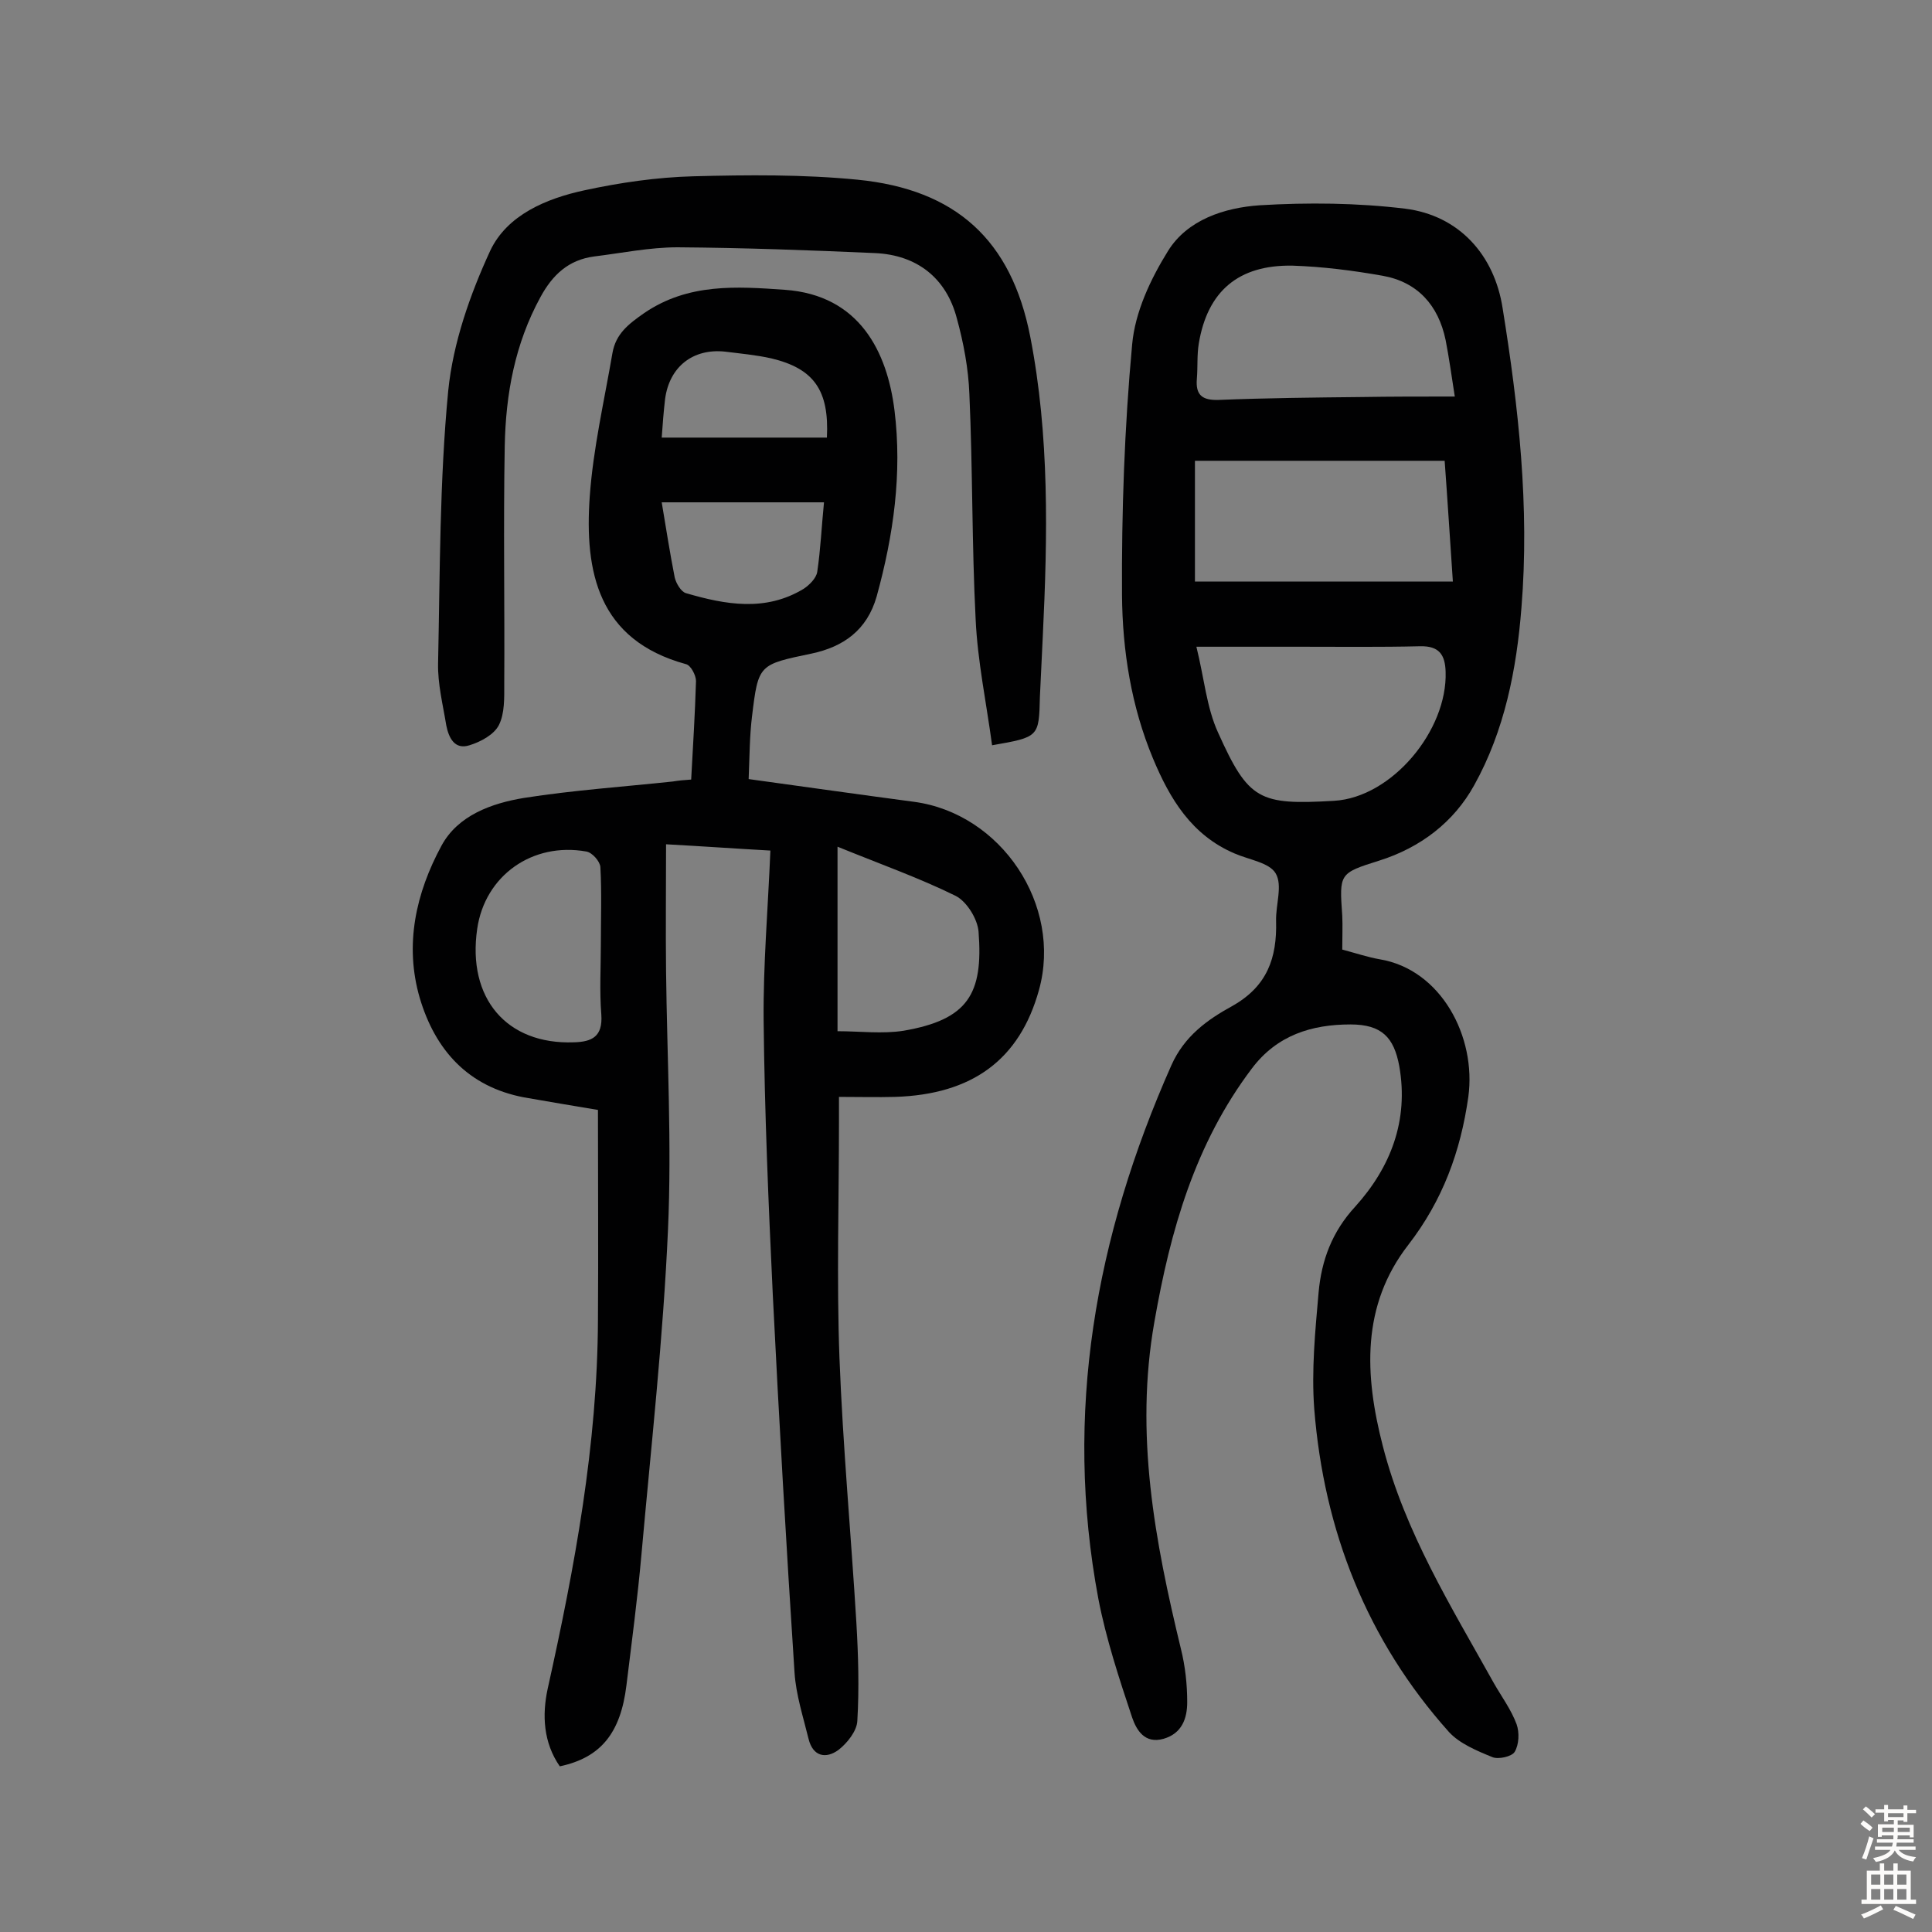
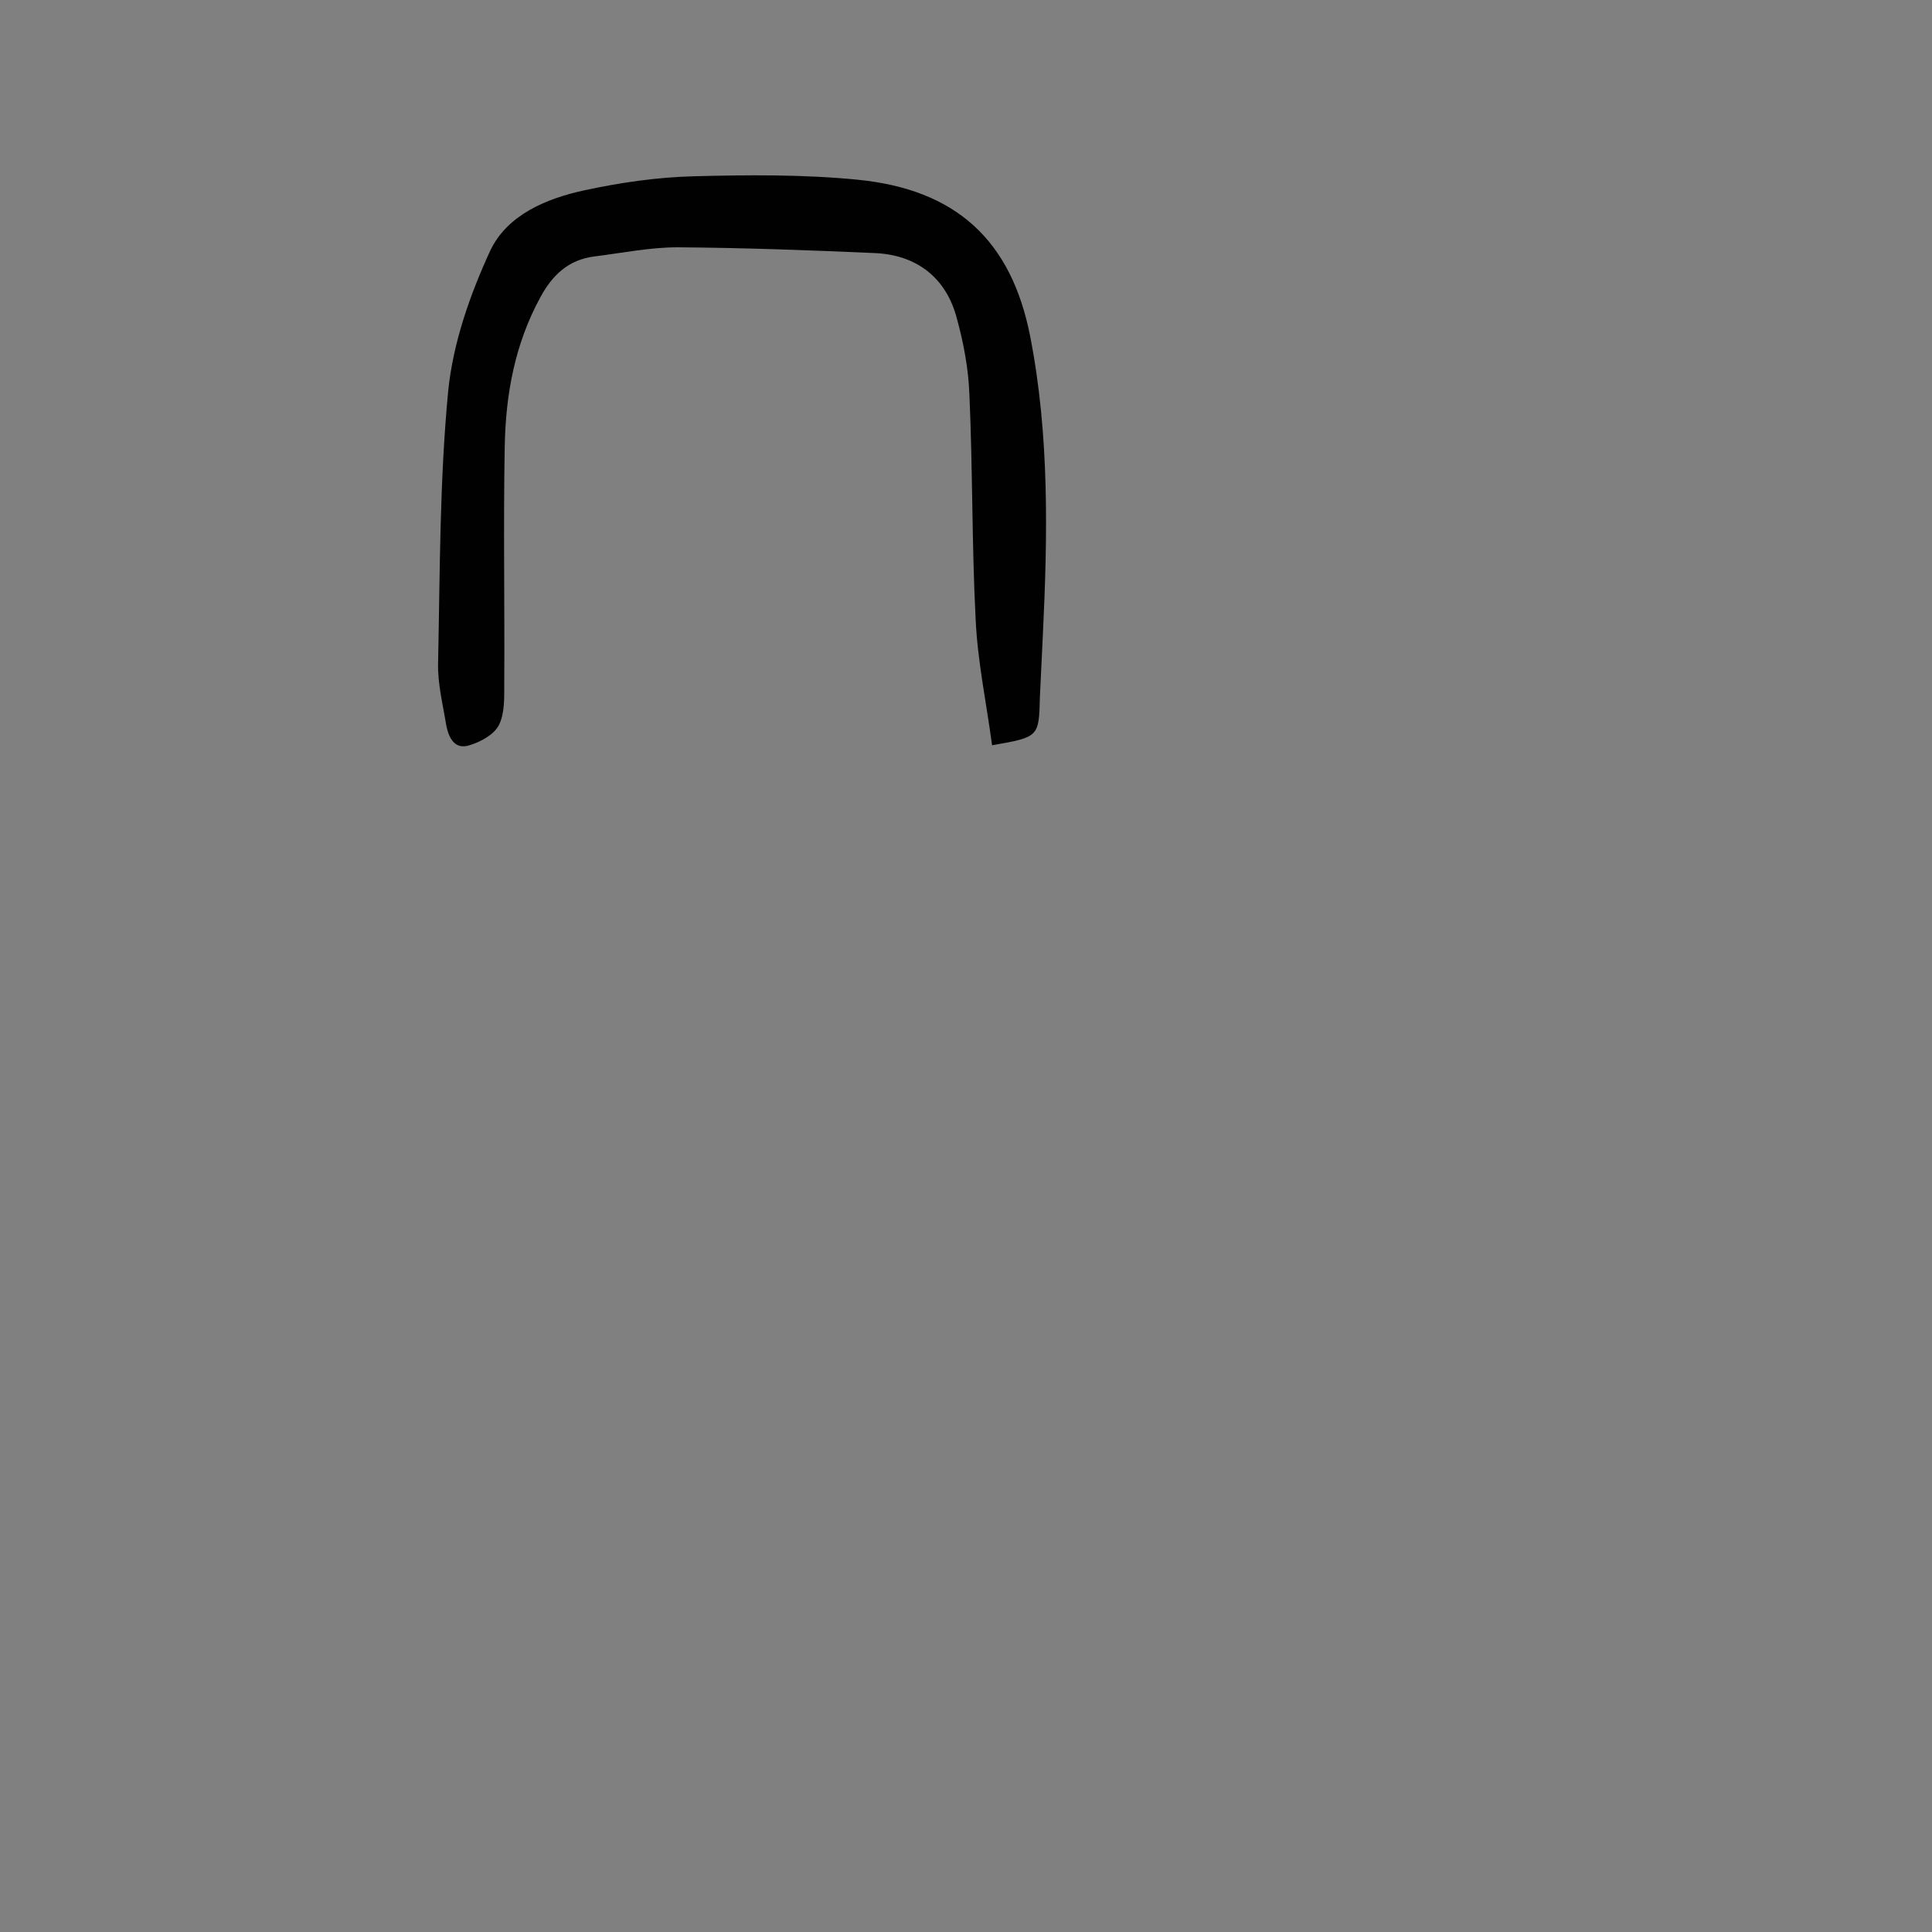
<svg xmlns="http://www.w3.org/2000/svg" enable-background="new 0 0 400 400" viewBox="0 0 400 400">
  <rect x="0" y="0" width="400" height="400" fill="#808080" stroke="none" />
  <g fill="#010102">
-     <path d="m143.1 161.4c.4-7.2.8-13.8 1-20.4 0-1.2-1.1-3.3-2.1-3.5-18.2-5-21-19.1-19.9-34.7.7-9.9 3-19.8 4.7-29.7.7-4 3.3-6 6.6-8.3 9.1-6.2 19.1-5.5 29.1-4.8 15.5 1.1 21.2 12.9 22.7 25 1.6 13-.2 25.8-3.7 38.5-2 7-6.9 10.4-13.4 11.8-11 2.3-11.1 2.2-12.4 13-.5 4-.5 8.1-.7 13 11.6 1.6 22.9 3.2 34.2 4.7 18.1 2.4 30.8 21.4 25.9 39-4 14.4-13.8 21.6-29.8 22.1-3.7.1-7.4 0-11.6 0v5.3c0 16.2-.5 32.5.1 48.7.7 18.3 2.4 36.6 3.5 54.8.4 6.8.6 13.6.2 20.4-.1 2.1-2.1 4.6-3.9 6-2.6 1.9-5.3 1.4-6.2-2.3-1.1-4.5-2.6-9.1-2.9-13.7-1.7-26-3.2-52.1-4.5-78.2-.9-18.9-1.7-37.9-1.9-56.9-.1-11.5.9-23 1.4-35.1-7.2-.4-14.2-.9-21.6-1.3 0 9.1-.1 17.7 0 26.2.2 17.9 1.2 35.7.4 53.6-1 22.5-3.5 44.9-5.5 67.3-.8 9-2 18-3.1 27-1.2 9.9-5.3 15-13.8 16.8-3.4-4.9-3.7-10.6-2.5-16.1 5.6-25.2 10.3-50.5 10.4-76.4.1-14.3 0-28.5 0-43.4-4.9-.8-10.1-1.7-15.3-2.6-11.6-2.2-18.4-9.8-21.6-20.6-3.2-11-.8-21.7 4.5-31.5 3.4-6.3 10.4-8.8 17.1-9.9 10.2-1.6 20.5-2.3 30.8-3.4 1.2-.2 2.3-.3 3.8-.4zm-18.7 34.1c0-5.3.2-10.7-.1-16-.1-1.2-1.7-3-2.9-3.2-11.2-2-21 5-22.6 16-2.1 14.4 6.1 24 20 23.5 3.8-.1 6-1.2 5.7-5.7-.4-4.9-.1-9.8-.1-14.6zm49-20.2v38.2c4.6 0 9.3.6 13.7-.1 13.3-2.3 16.5-7.6 15.5-20.5-.2-2.6-2.4-6.2-4.7-7.4-7.5-3.7-15.4-6.5-24.5-10.2zm-2.8-71.3c-11.6 0-22.5 0-33.6 0 .9 5.4 1.7 10.5 2.7 15.6.3 1.2 1.3 2.9 2.3 3.2 8.2 2.4 16.5 3.9 24.4-.9 1.2-.8 2.6-2.2 2.8-3.5.7-4.7.9-9.4 1.4-14.4zm.6-13.4c.5-9.8-2.7-14.3-11.5-16.4-3.1-.7-6.4-1-9.6-1.4-6.6-.7-11.5 3.1-12.4 9.8-.3 2.6-.5 5.1-.7 8z" />
-     <path d="m277.9 196.6c3 .8 5.4 1.6 7.7 2 12.8 2.1 20.1 16.1 18.4 28.5-1.6 11.3-5.3 21.4-12.4 30.6-9.8 12.6-9.1 27-5.3 41.7 4.6 17.9 14.2 33.3 23 49.1 1.6 2.8 3.6 5.5 4.7 8.5.6 1.7.5 4.2-.4 5.7-.6 1-3.4 1.6-4.6 1.1-3.2-1.3-6.8-2.8-9-5.2-17-19-25.9-41.7-27.9-66.9-.6-8 .2-16.1.9-24.1.6-6.7 2.8-12.6 7.6-17.8 7.3-8.1 11.1-17.8 9.1-29.1-1.1-5.9-3.6-8.6-10.1-8.6-8 0-15.2 2.2-20.4 9.1-11.8 15.6-16.9 33.6-20.2 52.5-4.1 23.2.1 45.4 5.5 67.7.9 3.6 1.3 7.4 1.3 11 0 3.4-1.1 6.5-4.9 7.6-3.9 1.1-5.6-1.8-6.5-4.4-2.7-8.1-5.4-16.3-7-24.6-7.2-38.4-.6-75 15.1-110.4 2.7-6.1 7.5-9.5 12.6-12.3 7.3-4.1 9.3-10 9.1-17.6-.1-3.4 1.4-7.4-.1-9.9-1.3-2.2-5.5-2.8-8.5-4.1-8.9-3.8-13.4-11.3-16.9-19.7-4.5-10.8-6.3-22.3-6.4-33.7-.1-17.3.5-34.7 2.1-52 .6-6.7 3.8-13.5 7.4-19.3 4-6.5 11.7-9 19-9.5 10-.6 20.2-.5 30.1.7 11.2 1.4 18.5 9.6 20.2 20.6 3.3 20.5 5.6 41.1 3.9 62-1 12.8-3.5 25.5-9.8 36.8-4.2 7.6-11.1 12.9-19.7 15.6-8.3 2.6-8.2 2.7-7.6 11.4.1 2.1 0 4.4 0 7zm22.9-76.2c-.6-8.8-1.1-16.8-1.7-25-17.4 0-34.4 0-51.7 0v25zm-53.1 13.5c1.6 6.4 2.1 12.6 4.5 17.8 6.3 14 8.5 15 24 14.1 12-.7 23.5-14.6 23.1-26.7-.1-3.5-1.3-5.4-5.3-5.3-8.3.2-16.6.1-24.8.1-6.8 0-13.6 0-21.5 0zm53.5-51.8c-.7-4.5-1.2-8.1-1.9-11.7-1.5-7.2-5.8-12-13-13.3-6.2-1.1-12.5-1.9-18.7-2.1-11.2-.2-17.6 5.3-19.4 16.1-.4 2.4-.2 4.8-.4 7.3-.3 3.4 1.1 4.5 4.5 4.4 9.9-.4 19.7-.5 29.6-.6 6-.1 12.1-.1 19.3-.1z" />
    <path d="m205.4 154.3c-1.2-8.9-3-17.4-3.4-26-.8-15.5-.6-31.1-1.3-46.7-.2-5.3-1.2-10.6-2.6-15.7-2.2-8.4-8.3-13.1-16.9-13.5-13.6-.6-27.2-1.1-40.9-1.2-5.8 0-11.6 1.2-17.3 1.9-5.3.7-8.6 3.8-11.1 8.4-5.3 9.7-7.2 20.1-7.4 30.9-.3 16.4 0 32.8-.1 49.2 0 2.9.1 6.1-1.1 8.5-1 2-3.8 3.5-6.1 4.2-3.1 1-4.3-1.6-4.8-4.1-.7-4.3-1.8-8.6-1.7-12.9.4-18.8.3-37.7 2.1-56.4 1-9.9 4.5-19.9 8.7-29 3.5-7.4 11.6-10.8 19.5-12.5 7.4-1.6 15-2.7 22.5-2.9 11.3-.3 22.8-.4 34 .7 20.4 2 31.9 12.5 35.8 32.5 4 20.5 3.6 41.3 2.6 62-.2 4.2-.4 8.4-.6 12.6-.2 8.3-.2 8.3-9.9 10z" />
  </g>
-   <path d="m385.2 377.6.6-.7c.6.4 1.3.9 1.9 1.5l-.6.7c-.8-.5-1.4-1-1.9-1.5zm.3 7.1c.6-1.4 1.1-2.9 1.5-4.5.3.1.6.3.9.4-.5 1.4-1 2.9-1.5 4.4zm.2-10.1.6-.6c.7.5 1.3 1.1 1.9 1.6l-.7.7c-.6-.6-1.2-1.2-1.8-1.7zm8.4-.8h.8v.9h1.8v.7h-1.8v1.8h-.8v-.3h-1.2v.9h3.3v2.6h-.8v-.4h-2.5c0 .3 0 .6-.1.8h3.4v.7h-3.5c0 .3-.1.6-.1.8h4v.7h-3.5c.7.9 1.9 1.3 3.6 1.5-.2.2-.4.5-.6.9-1.9-.3-3.2-1.1-3.8-2.3-.5 1.1-1.8 2-3.9 2.4-.2-.3-.4-.5-.6-.8 1.9-.4 3.1-.9 3.6-1.7h-3.2v-.7h3.5c.1-.2.1-.5.2-.8h-3.3v-.7h3.4c0-.2 0-.5 0-.8h-2.4v.3h-.8v-2.6h3.3v-.9h-1.2v.3h-.8v-1.8h-1.8v-.7h1.8v-.9h.8v.9h3.2zm-4.4 5.5h2.4c0-.3 0-.6 0-.9h-2.4zm1.2-3.1h3.2v-.8h-3.2zm4.4 2.2h-2.4v.9h2.5v-.9z" fill="#fcfbfa" />
-   <path d="m389.2 385.8h.9v1.5h1.9v-1.5h.9v1.5h2.7v6h1.1v.9h-11.3v-.9h1.1v-6h2.7zm.2 8.7.5.8c-1.2.6-2.5 1.3-4 1.9-.2-.3-.3-.6-.6-.8 1.6-.6 3-1.3 4.1-1.9zm-2-4.3h1.9v-2.1h-1.9zm0 3.1h1.9v-2.2h-1.9zm2.7-3.1h1.9v-2.1h-1.9zm0 3.1h1.9v-2.2h-1.9zm2.4 1.3c1.4.6 2.7 1.2 4.1 1.8l-.5.9c-1.5-.7-2.8-1.4-4.1-1.9zm2.2-6.5h-1.9v2.1h1.9zm-1.9 5.2h1.9v-2.2h-1.9z" fill="#fcfbfa" />
</svg>